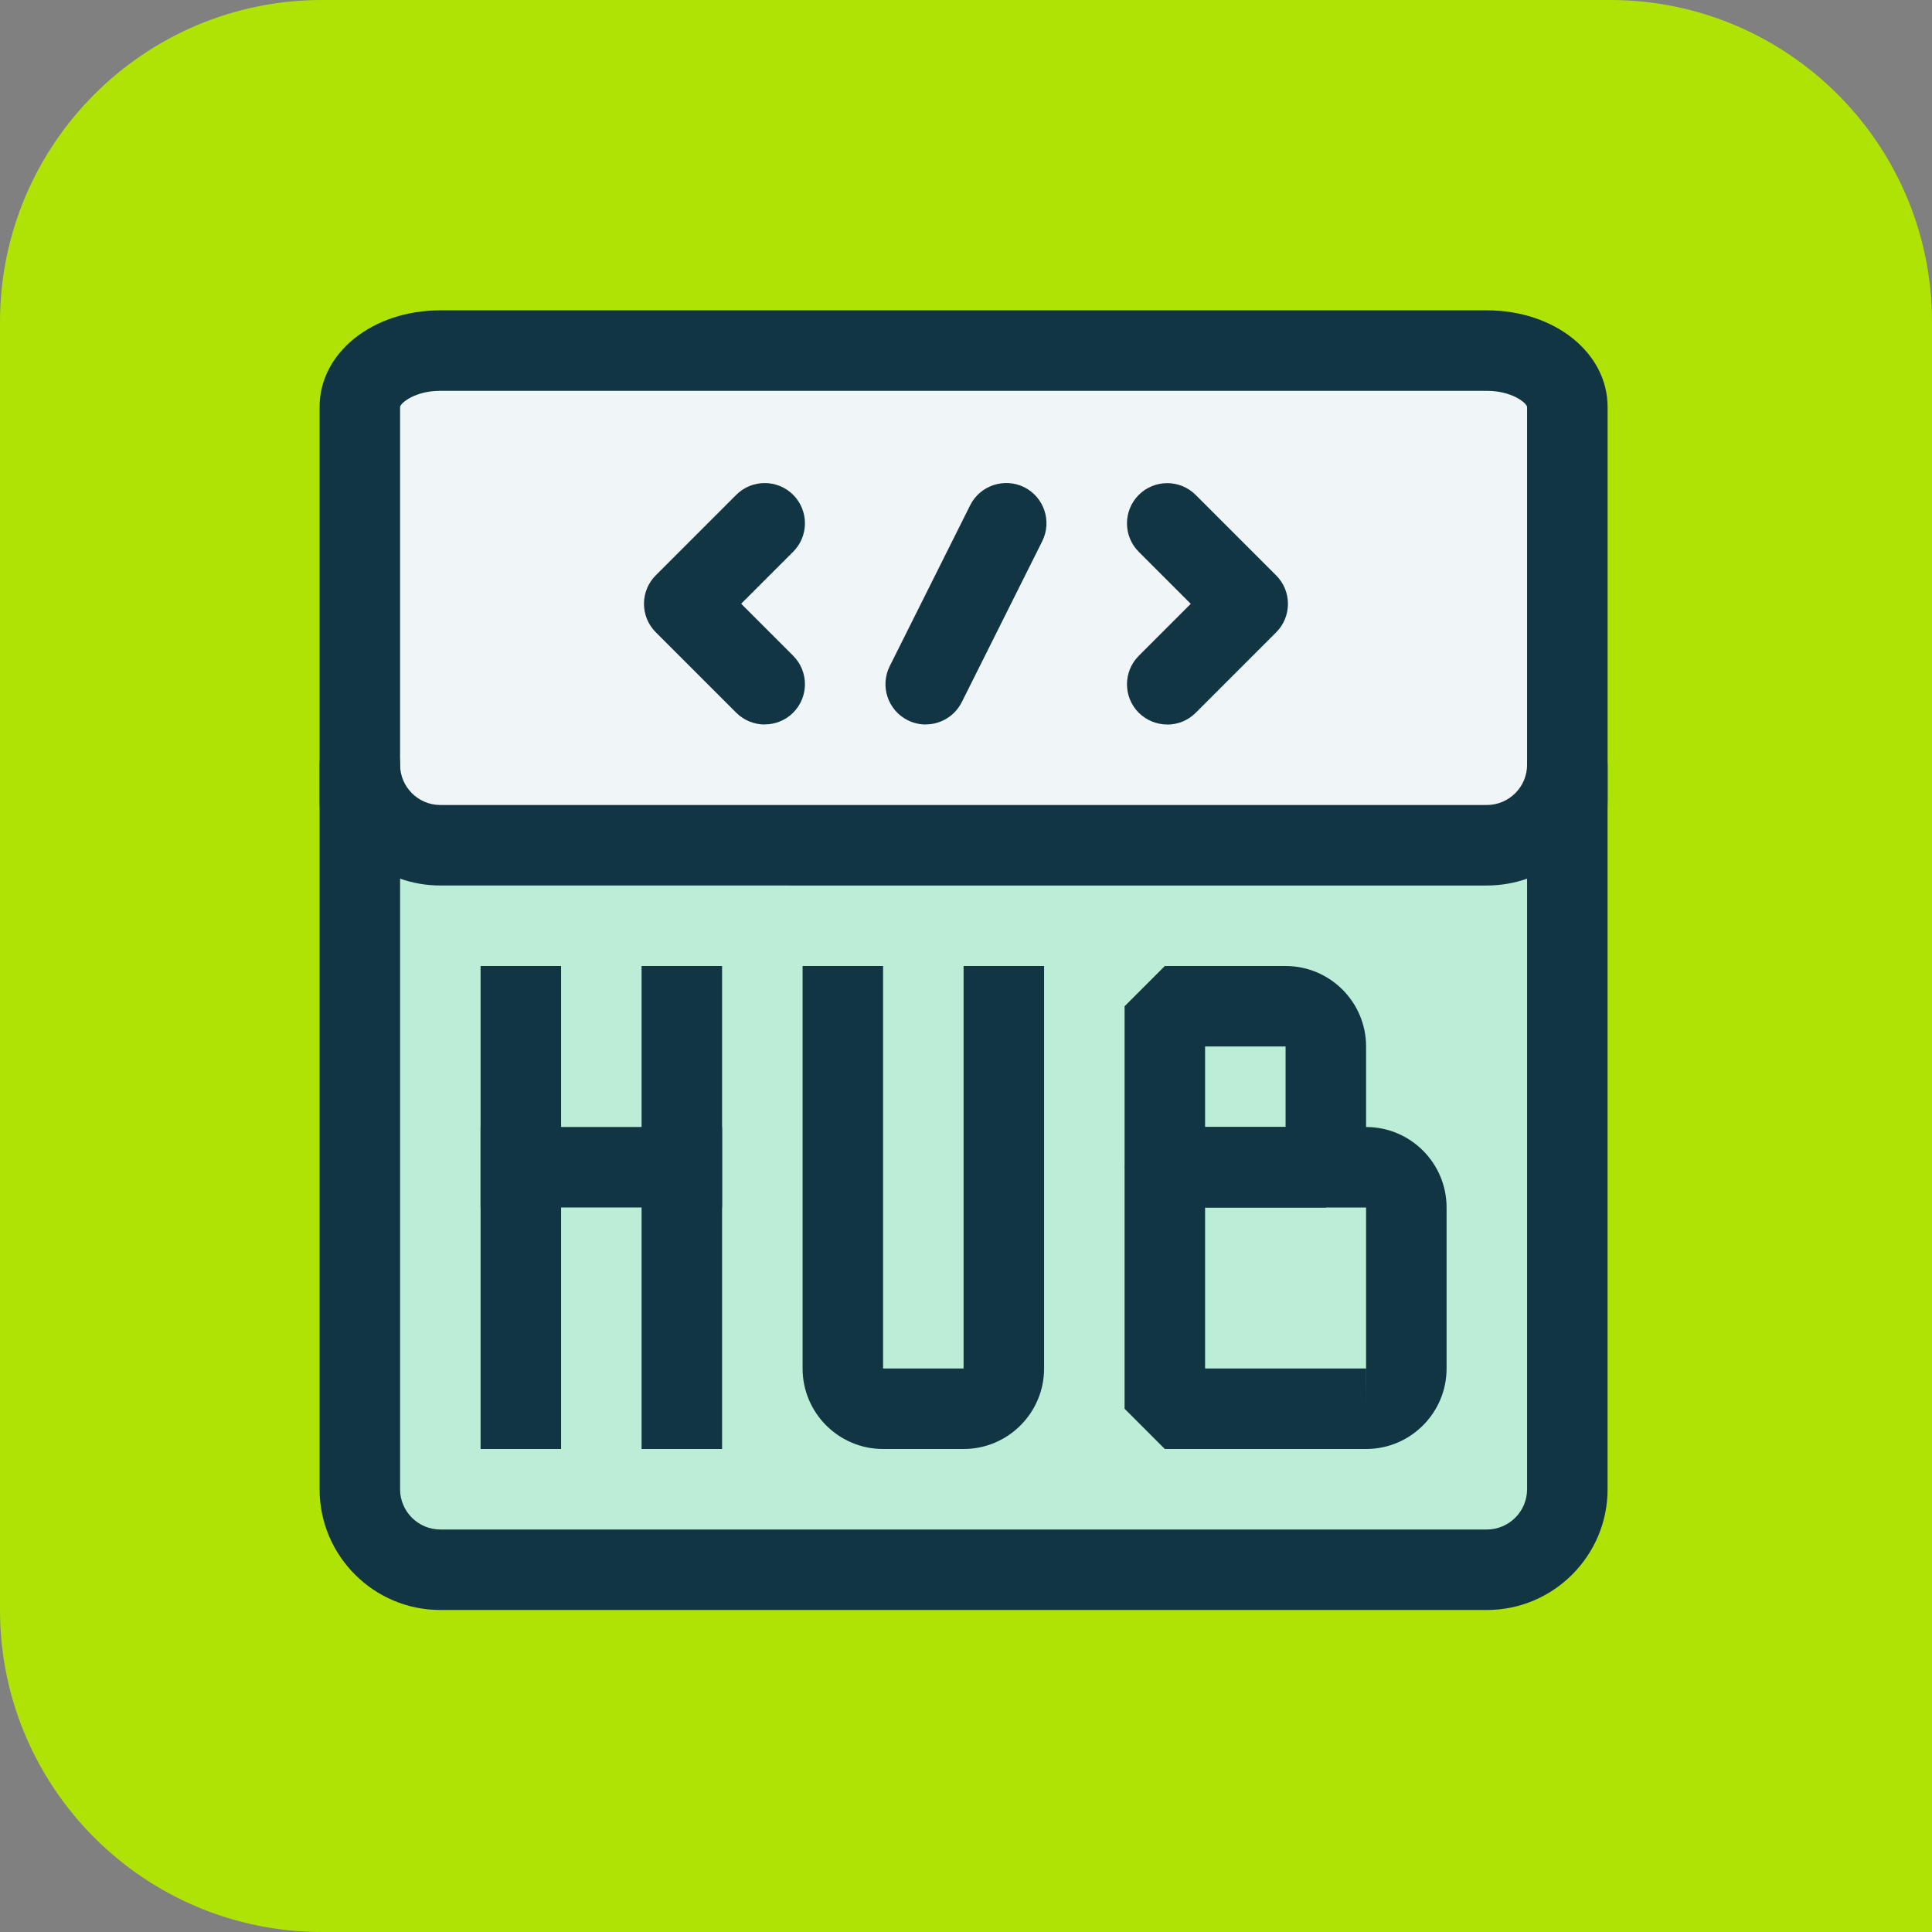
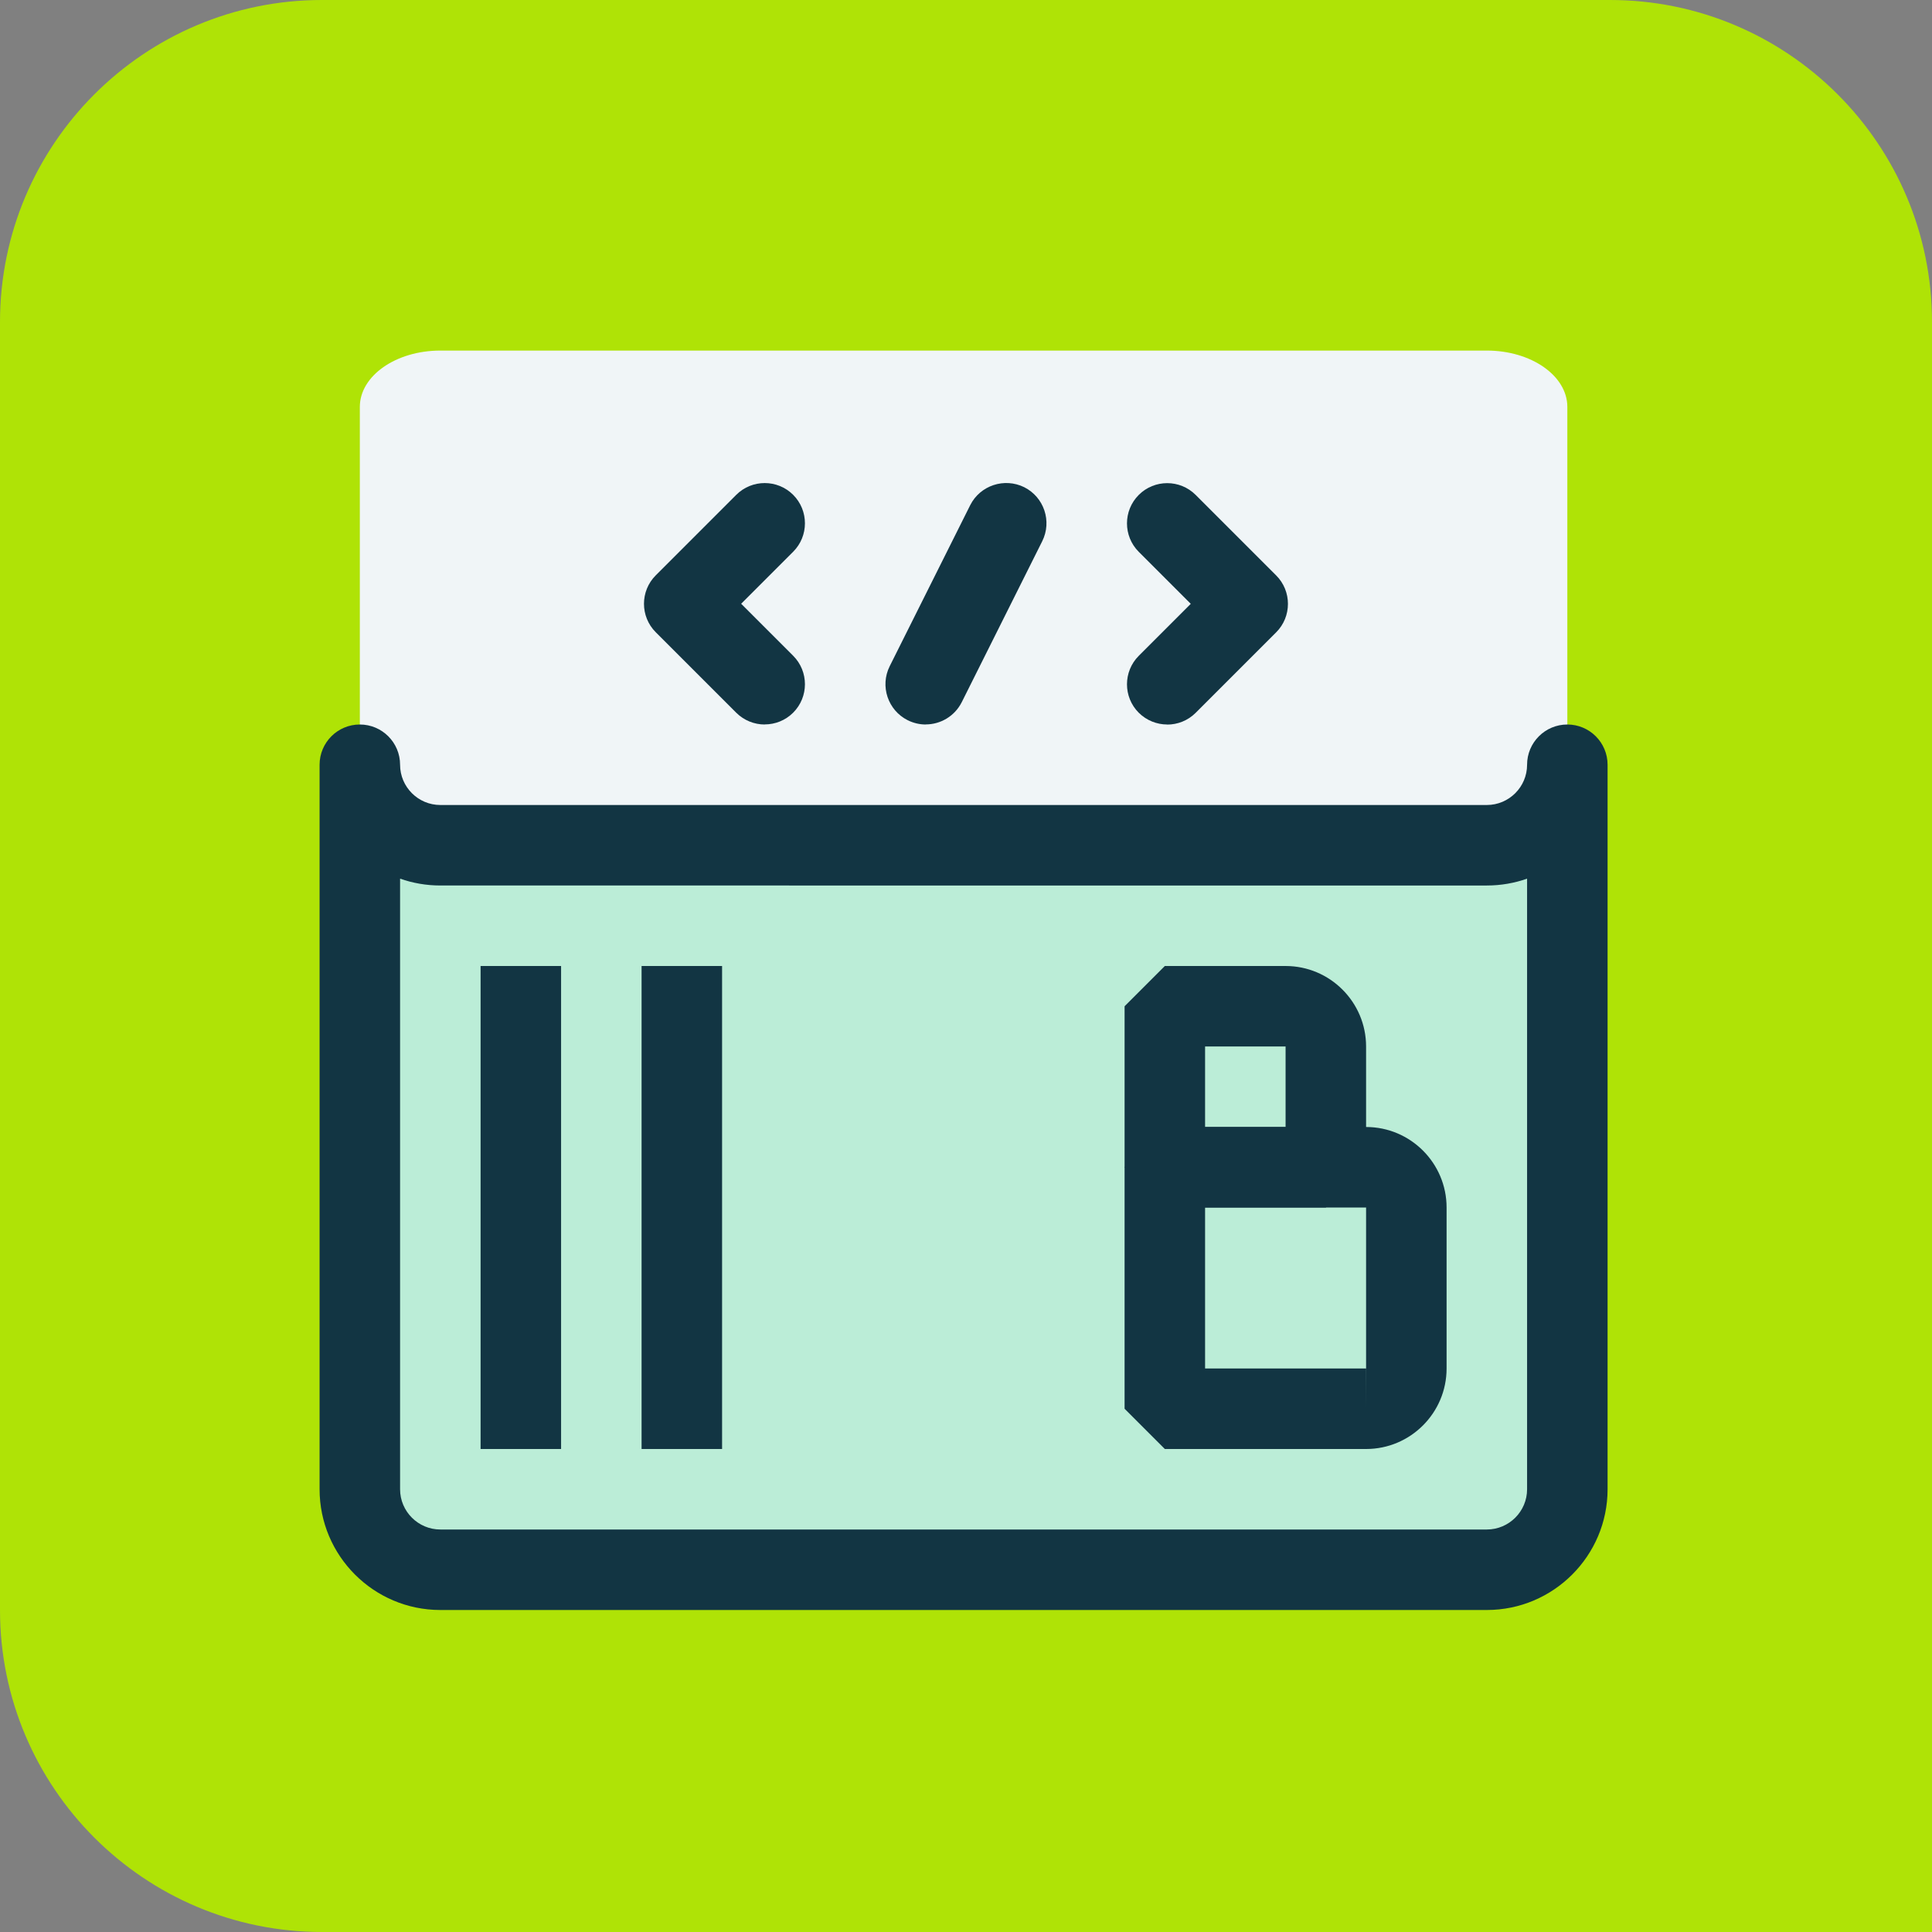
<svg xmlns="http://www.w3.org/2000/svg" id="a" viewBox="0 0 24 24">
  <rect x="0" y="0" width="24" height="24" fill="#808080" stroke="none" />
  <path d="m0,0h20C22.208,0,24,1.792,24,4v16c0,2.208-1.792,4-4,4H4C1.792,24,0,22.208,0,20V0H0Z" transform="translate(24 24) rotate(-180)" style="fill:#afe306; stroke-width:0px;" />
  <path d="m5.47,4.355h13c.552,0,1,.313,1,.7v4.898c0,.386-.448.7-1,.7H5.47c-.552,0-1-.313-1-.7v-4.898c0-.386.448-.7,1-.7Z" style="fill:#f0f5f7; stroke-width:0px;" />
-   <path d="m18.47,11.152H5.47c-.841,0-1.5-.527-1.5-1.2v-4.897c0-.673.659-1.2,1.5-1.2h13c.841,0,1.5.527,1.5,1.2v4.897c0,.673-.659,1.2-1.5,1.2ZM5.47,4.855c-.31,0-.493.148-.5.2v4.897c.007.046.177.2.5.2h13c.323,0,.493-.153.5-.2v-4.897c-.007-.051-.19-.2-.5-.2H5.47Z" style="fill:#123543; stroke-width:0px;" />
  <path d="m18.47,10.5H5.47c-.552,0-1-.448-1-1v9c0,.552.448,1,1,1h13c.552,0,1-.448,1-1v-9c0,.552-.448,1-1,1Z" style="fill:#bbedd7; stroke-width:0px;" />
  <path d="m18.47,20H5.47c-.827,0-1.5-.673-1.5-1.5v-9c0-.276.224-.5.5-.5s.5.224.5.5c0,.276.225.5.5.5h13c.275,0,.5-.224.5-.5,0-.276.224-.5.5-.5s.5.224.5.5v9c0,.827-.673,1.5-1.5,1.5ZM4.97,10.915v7.585c0,.276.225.5.5.5h13c.275,0,.5-.224.5-.5v-7.585c-.156.055-.325.085-.5.085H5.47c-.175,0-.344-.03-.5-.085Z" style="fill:#123543; stroke-width:0px;" />
-   <path d="m11.97,18h-1c-.552,0-1-.449-1-1v-5h1v5h1v-5h1v5c0,.551-.448,1-1,1Z" style="fill:#123543; stroke-width:0px;" />
  <path d="m16.47,15h-2l-.5-.5v-2l.5-.5h1.5c.552,0,1,.449,1,1v1.5l-.5.5Zm-1.5-1h1v-1h-1v1Z" style="fill:#123543; stroke-width:0px;" />
  <path d="m16.97,18h-2.5l-.5-.5v-3l.5-.5h2.5c.552,0,1,.449,1,1v2c0,.551-.448,1-1,1Zm0-1v.5l.001-.5h-.001Zm-2,0h2v-2h-2v2Z" style="fill:#123543; stroke-width:0px;" />
-   <rect x="5.97" y="14" width="3" height="1" style="fill:#123543; stroke-width:0px;" />
  <rect x="5.97" y="12" width="1" height="6" style="fill:#123543; stroke-width:0px;" />
  <rect x="7.97" y="12" width="1" height="6" style="fill:#123543; stroke-width:0px;" />
  <path d="m9.5,9c-.128,0-.256-.049-.354-.146l-1-1c-.195-.195-.195-.512,0-.707l1-1c.195-.195.512-.195.707,0s.195.512,0,.707l-.646.646.646.646c.195.195.195.512,0,.707-.098.098-.226.146-.354.146Z" style="fill:#123543; stroke-width:0px;" />
  <path d="m11.5,9c-.075,0-.151-.017-.224-.053-.247-.124-.347-.424-.224-.671l1-2c.124-.247.425-.345.671-.224.247.124.347.424.224.671l-1,2c-.088.175-.265.276-.447.276Z" style="fill:#123543; stroke-width:0px;" />
  <path d="m14.5,9c-.128,0-.256-.049-.354-.146-.195-.195-.195-.512,0-.707l.646-.646-.646-.646c-.195-.195-.195-.512,0-.707s.512-.195.707,0l1,1c.195.195.195.512,0,.707l-1,1c-.098.098-.226.146-.354.146Z" style="fill:#123543; stroke-width:0px;" />
</svg>